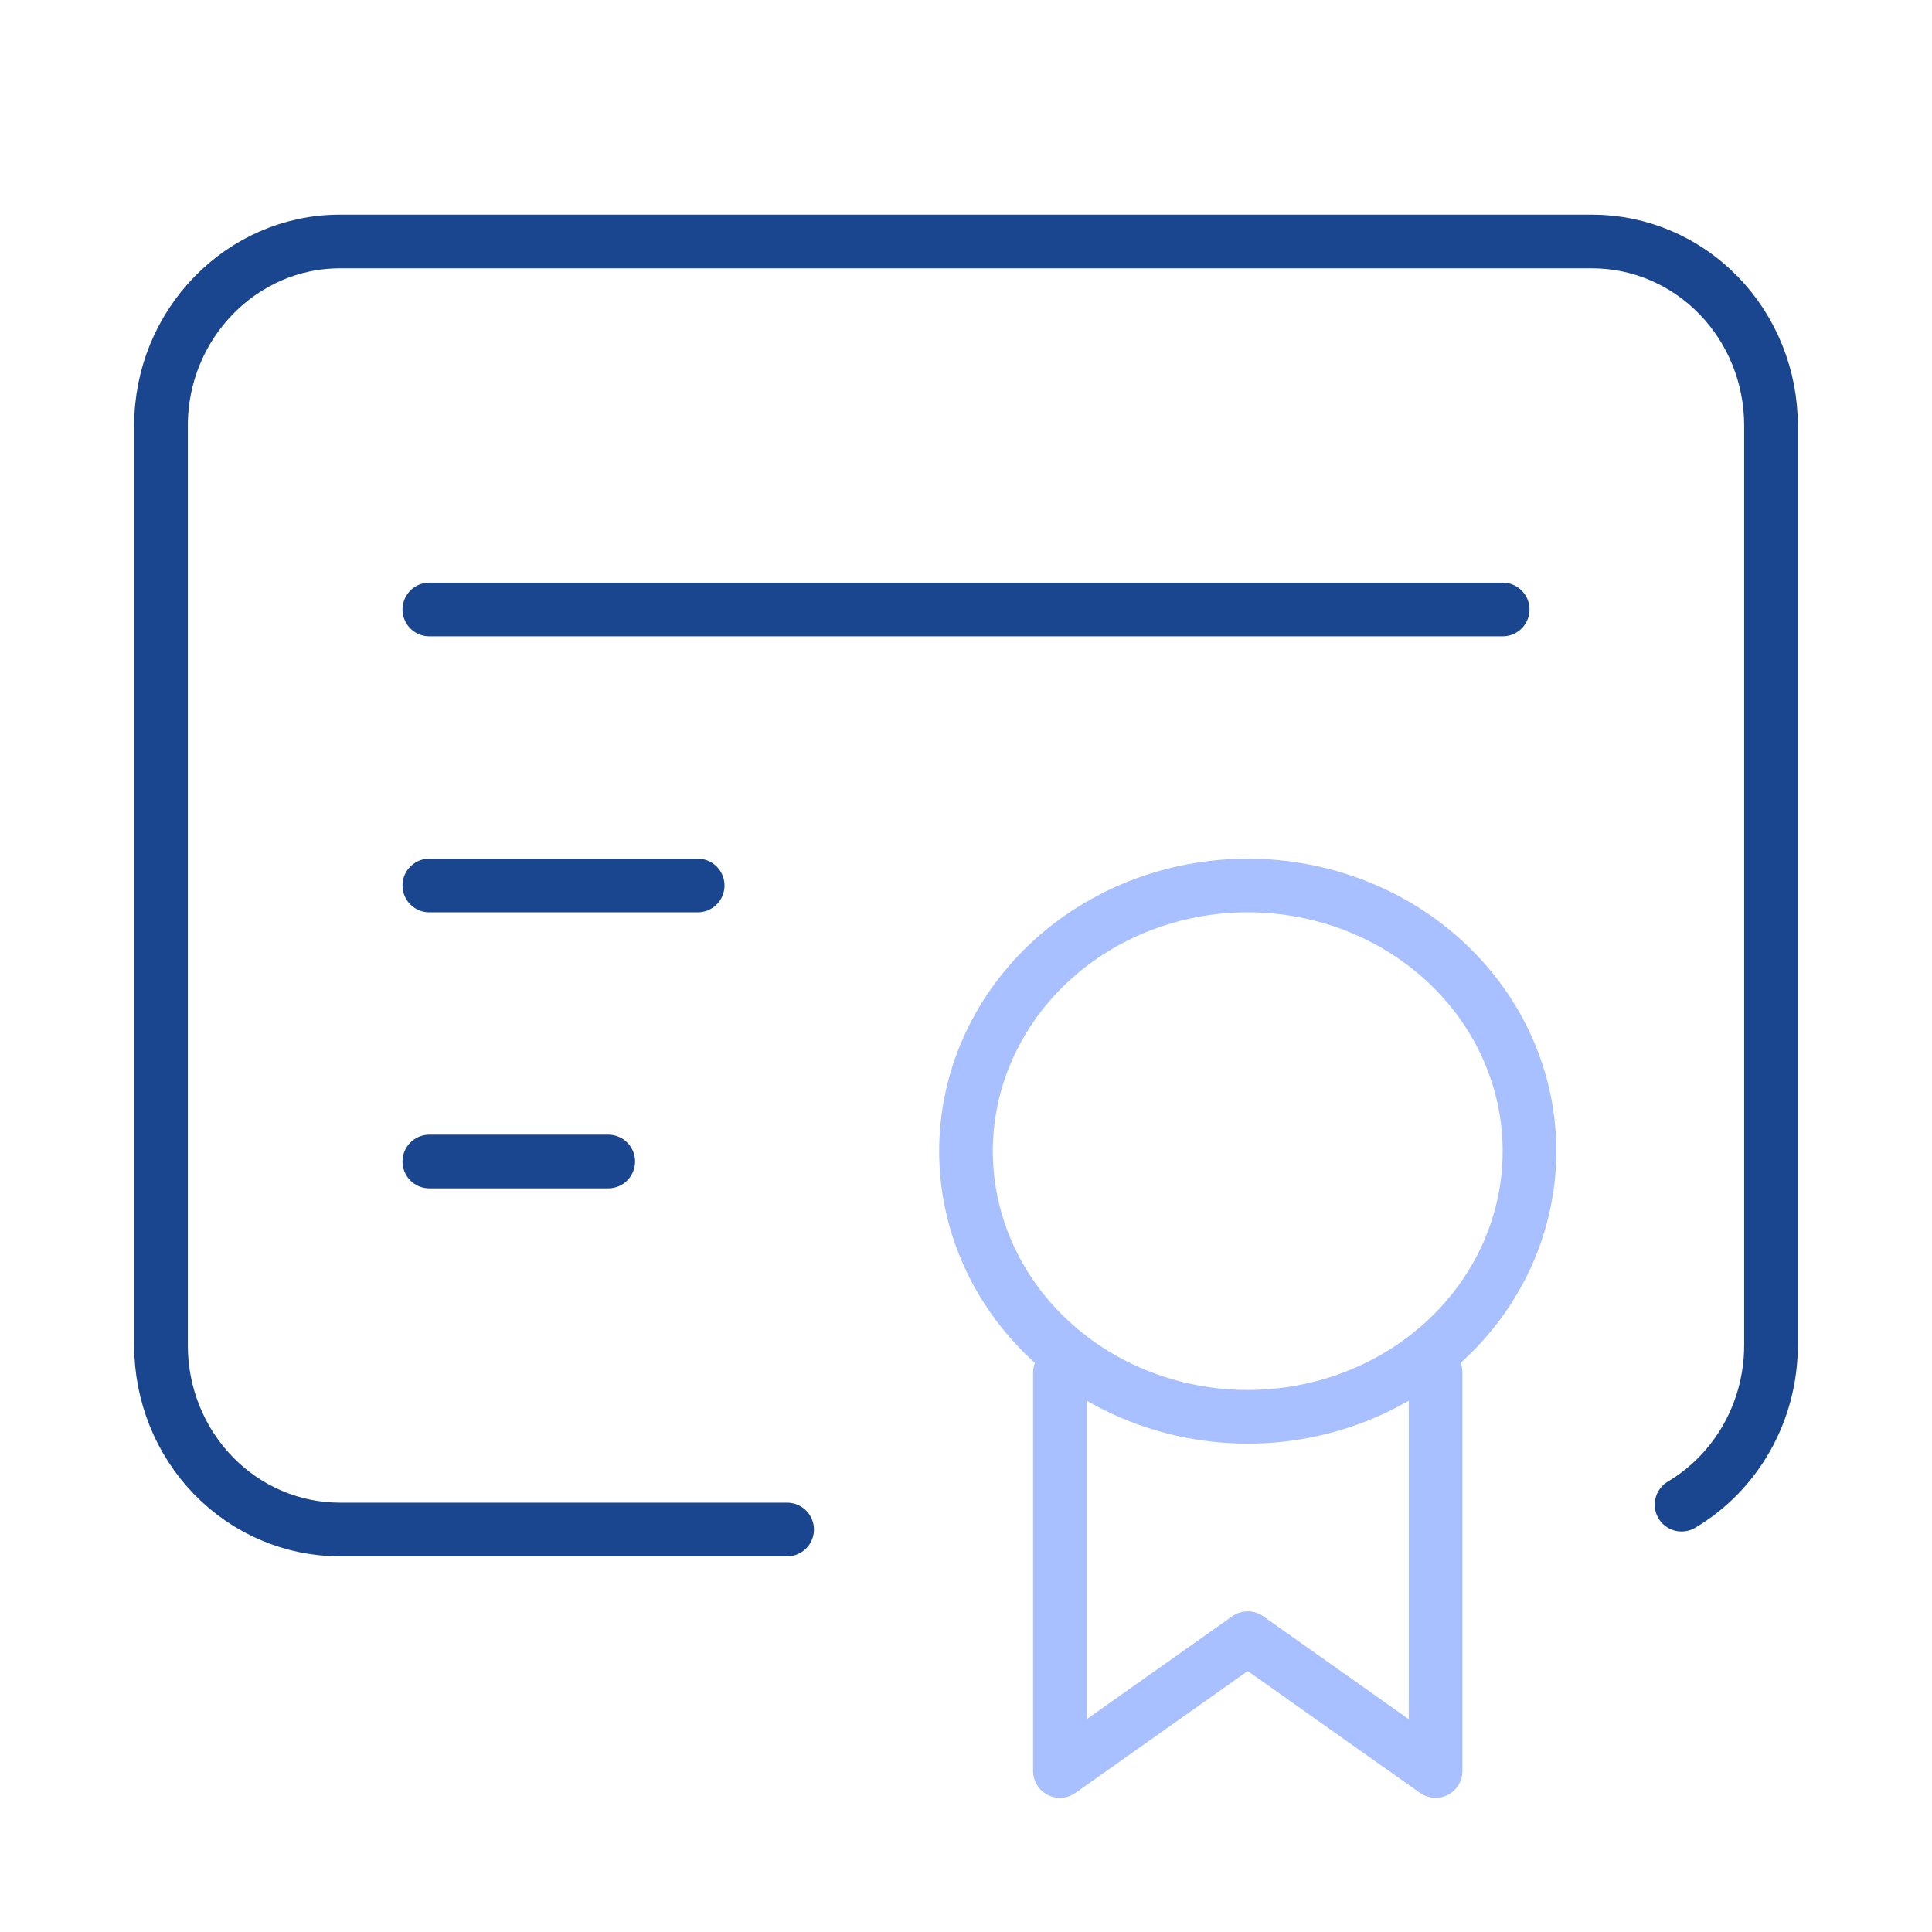
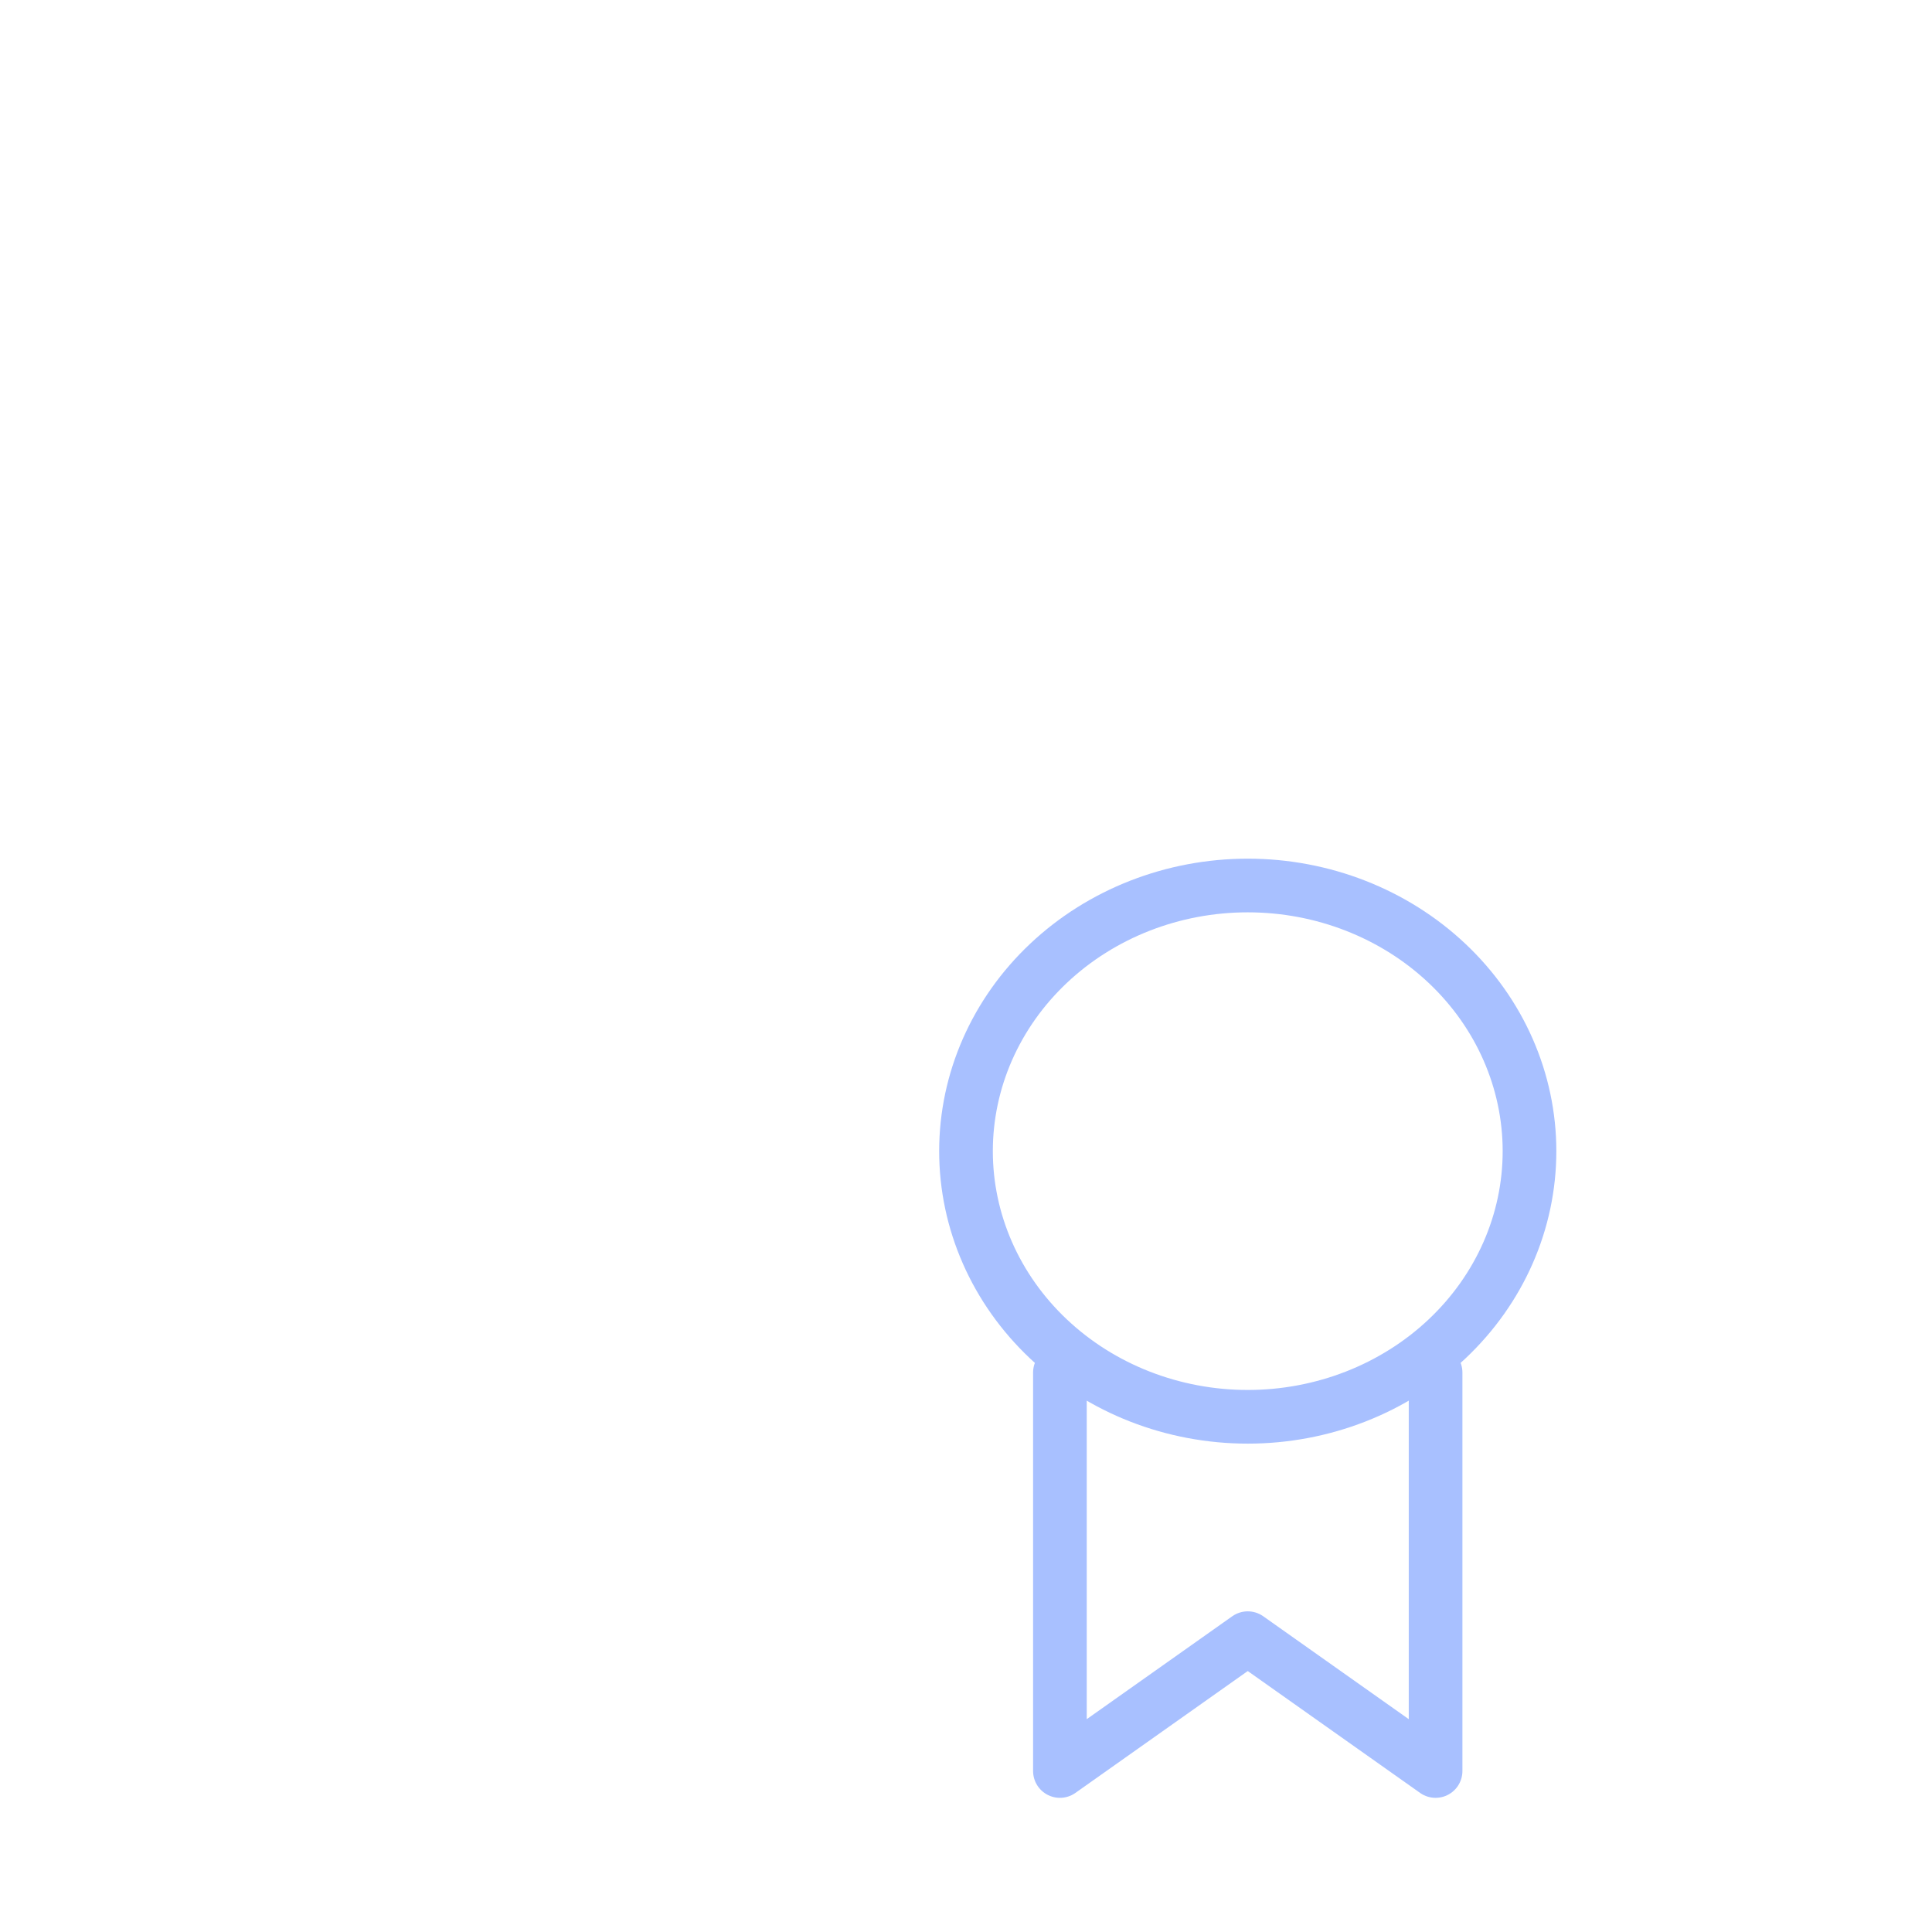
<svg xmlns="http://www.w3.org/2000/svg" width="72" height="72" viewBox="0 0 72 72" fill="none">
-   <path d="M29.333 57H12.667C10.899 57 9.203 56.278 7.953 54.992C6.702 53.706 6 51.962 6 50.143V15.857C6 12.086 9 9 12.667 9H59.333C61.101 9 62.797 9.722 64.047 11.008C65.298 12.294 66 14.039 66 15.857V50.143C65.999 51.345 65.69 52.526 65.105 53.567C64.52 54.608 63.679 55.473 62.667 56.074M16 22.714H56M16 33H26M16 43.286H22.667" stroke="#1A468F" stroke-width="2" stroke-linecap="round" stroke-linejoin="round" />
  <path d="M39.5 51.15V66L46.5 61.05L53.5 66V51.15M36 42.9C36 45.526 37.106 48.044 39.075 49.9C41.044 51.757 43.715 52.8 46.5 52.8C49.285 52.8 51.956 51.757 53.925 49.9C55.894 48.044 57 45.526 57 42.9C57 40.274 55.894 37.756 53.925 35.9C51.956 34.043 49.285 33 46.5 33C43.715 33 41.044 34.043 39.075 35.9C37.106 37.756 36 40.274 36 42.9Z" stroke="#A8C0FF" stroke-width="2" stroke-linecap="round" stroke-linejoin="round" />
</svg>